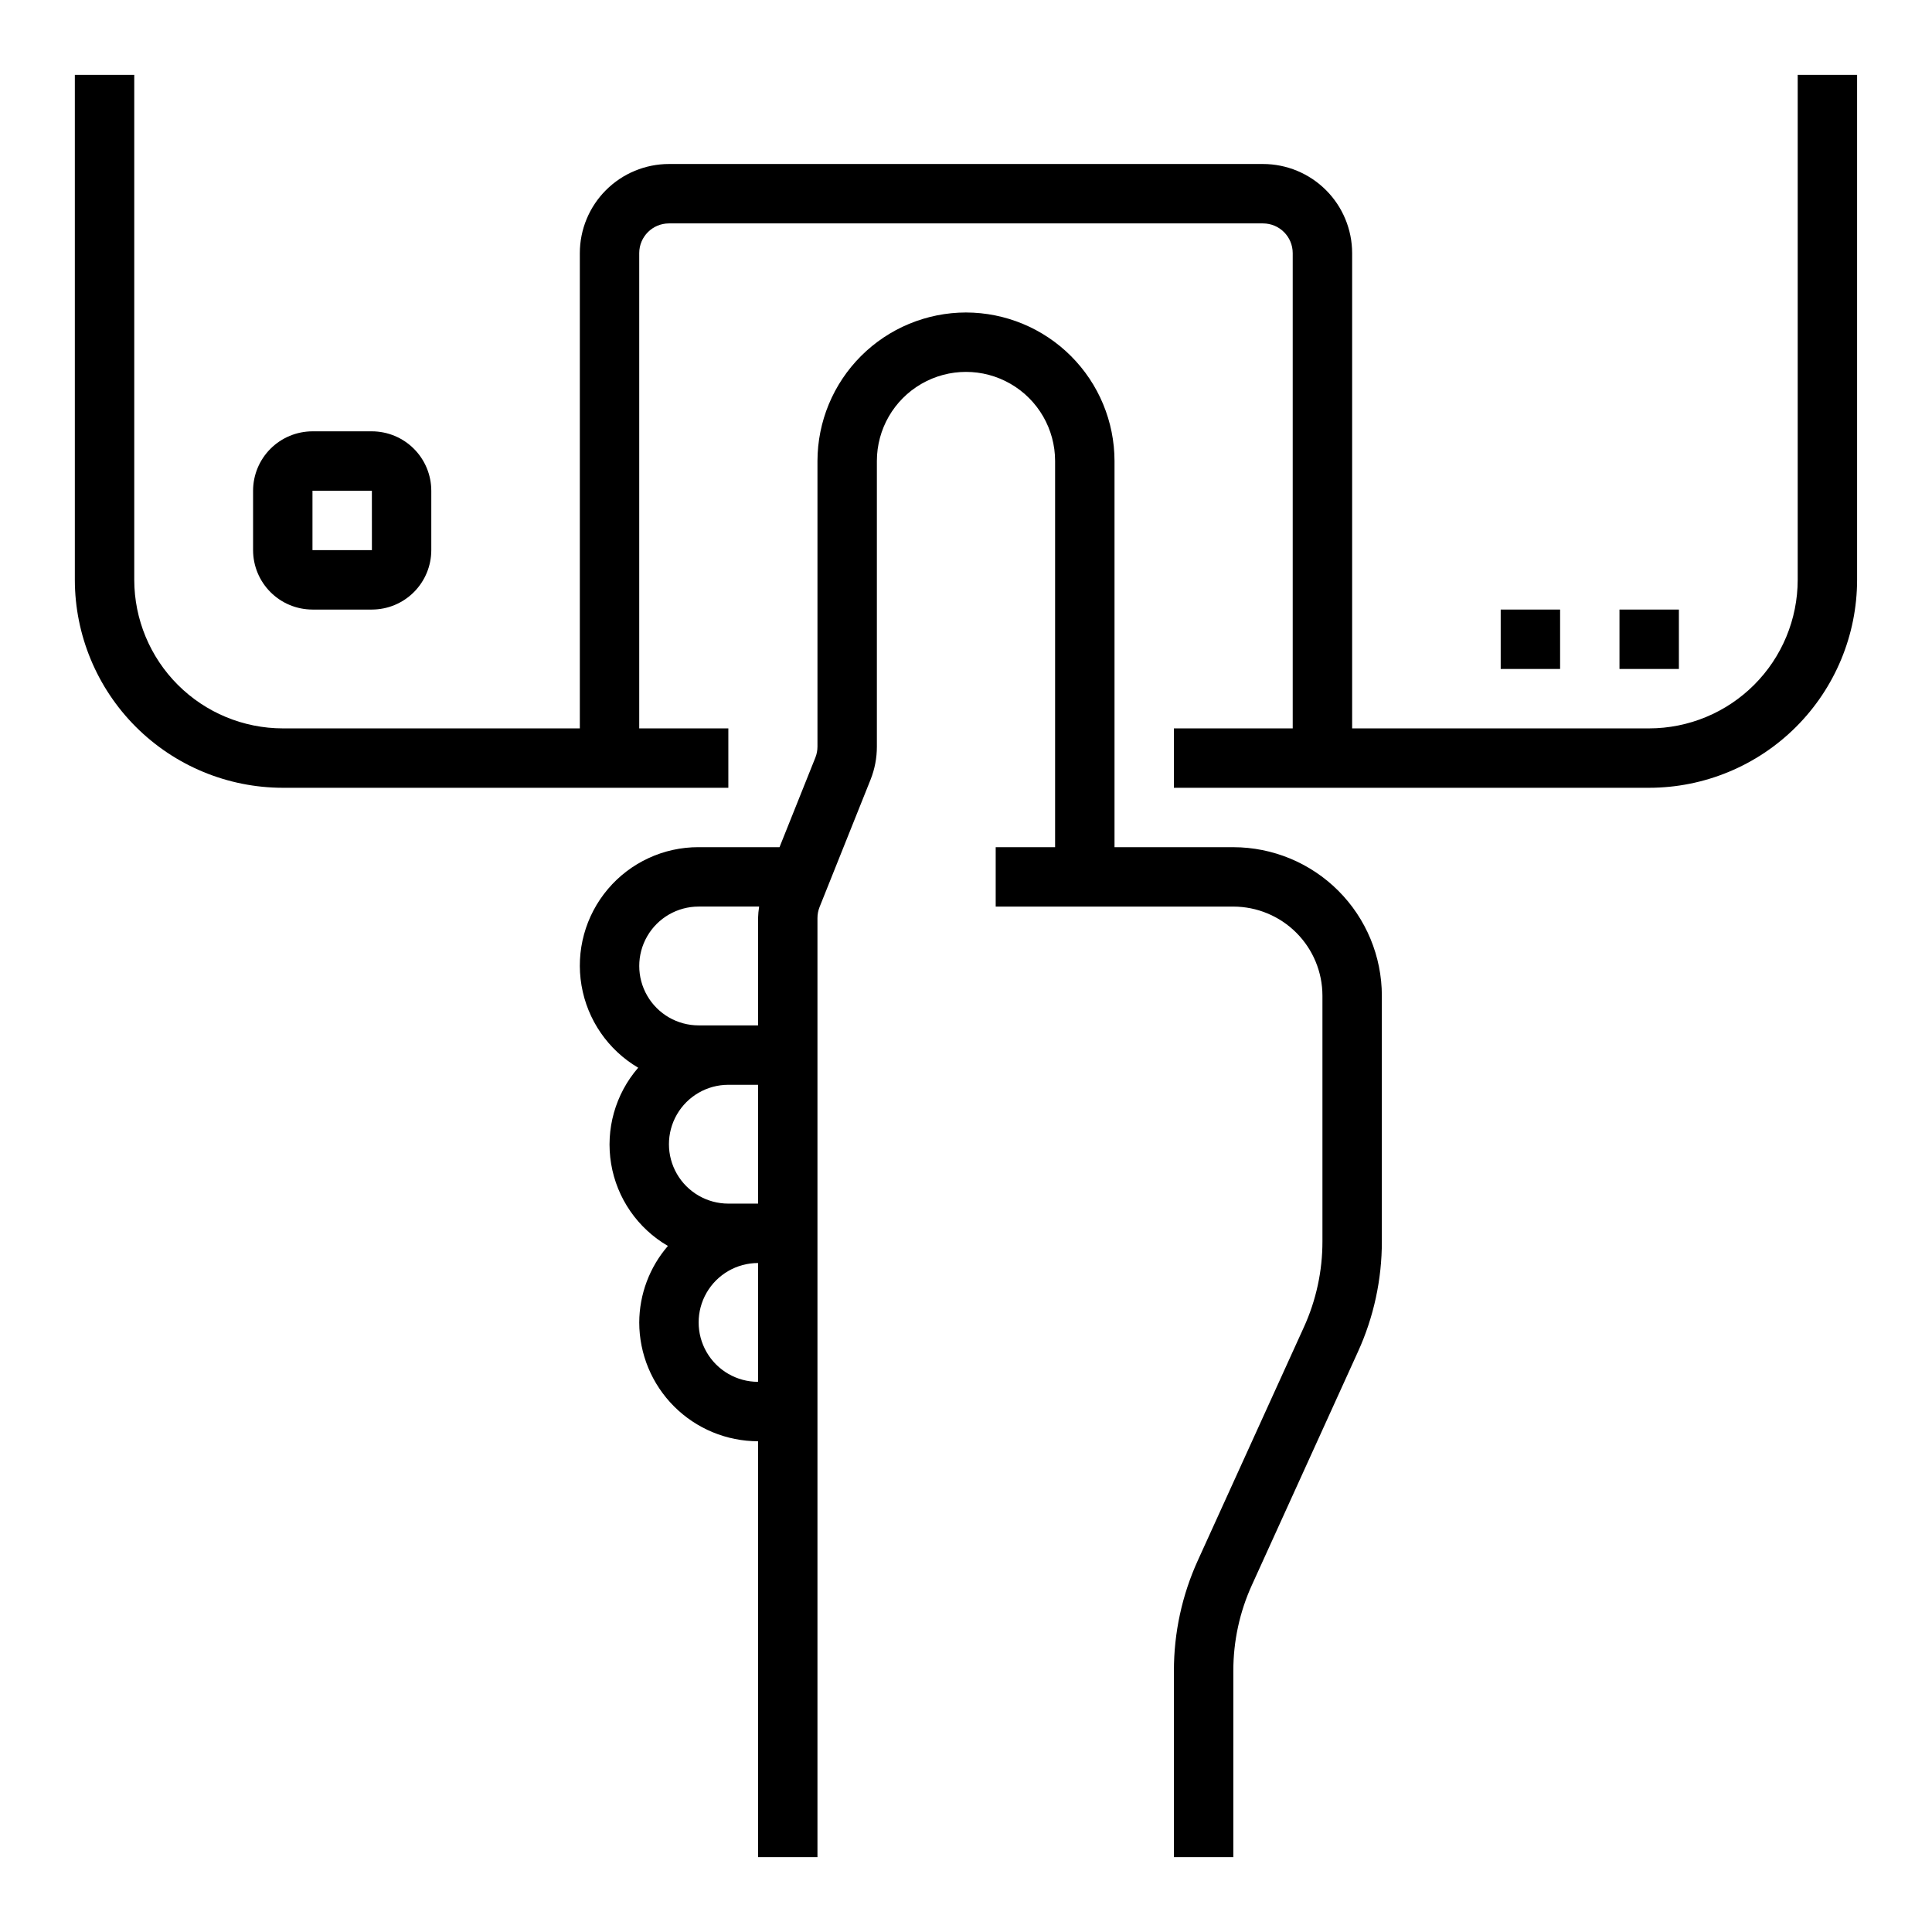
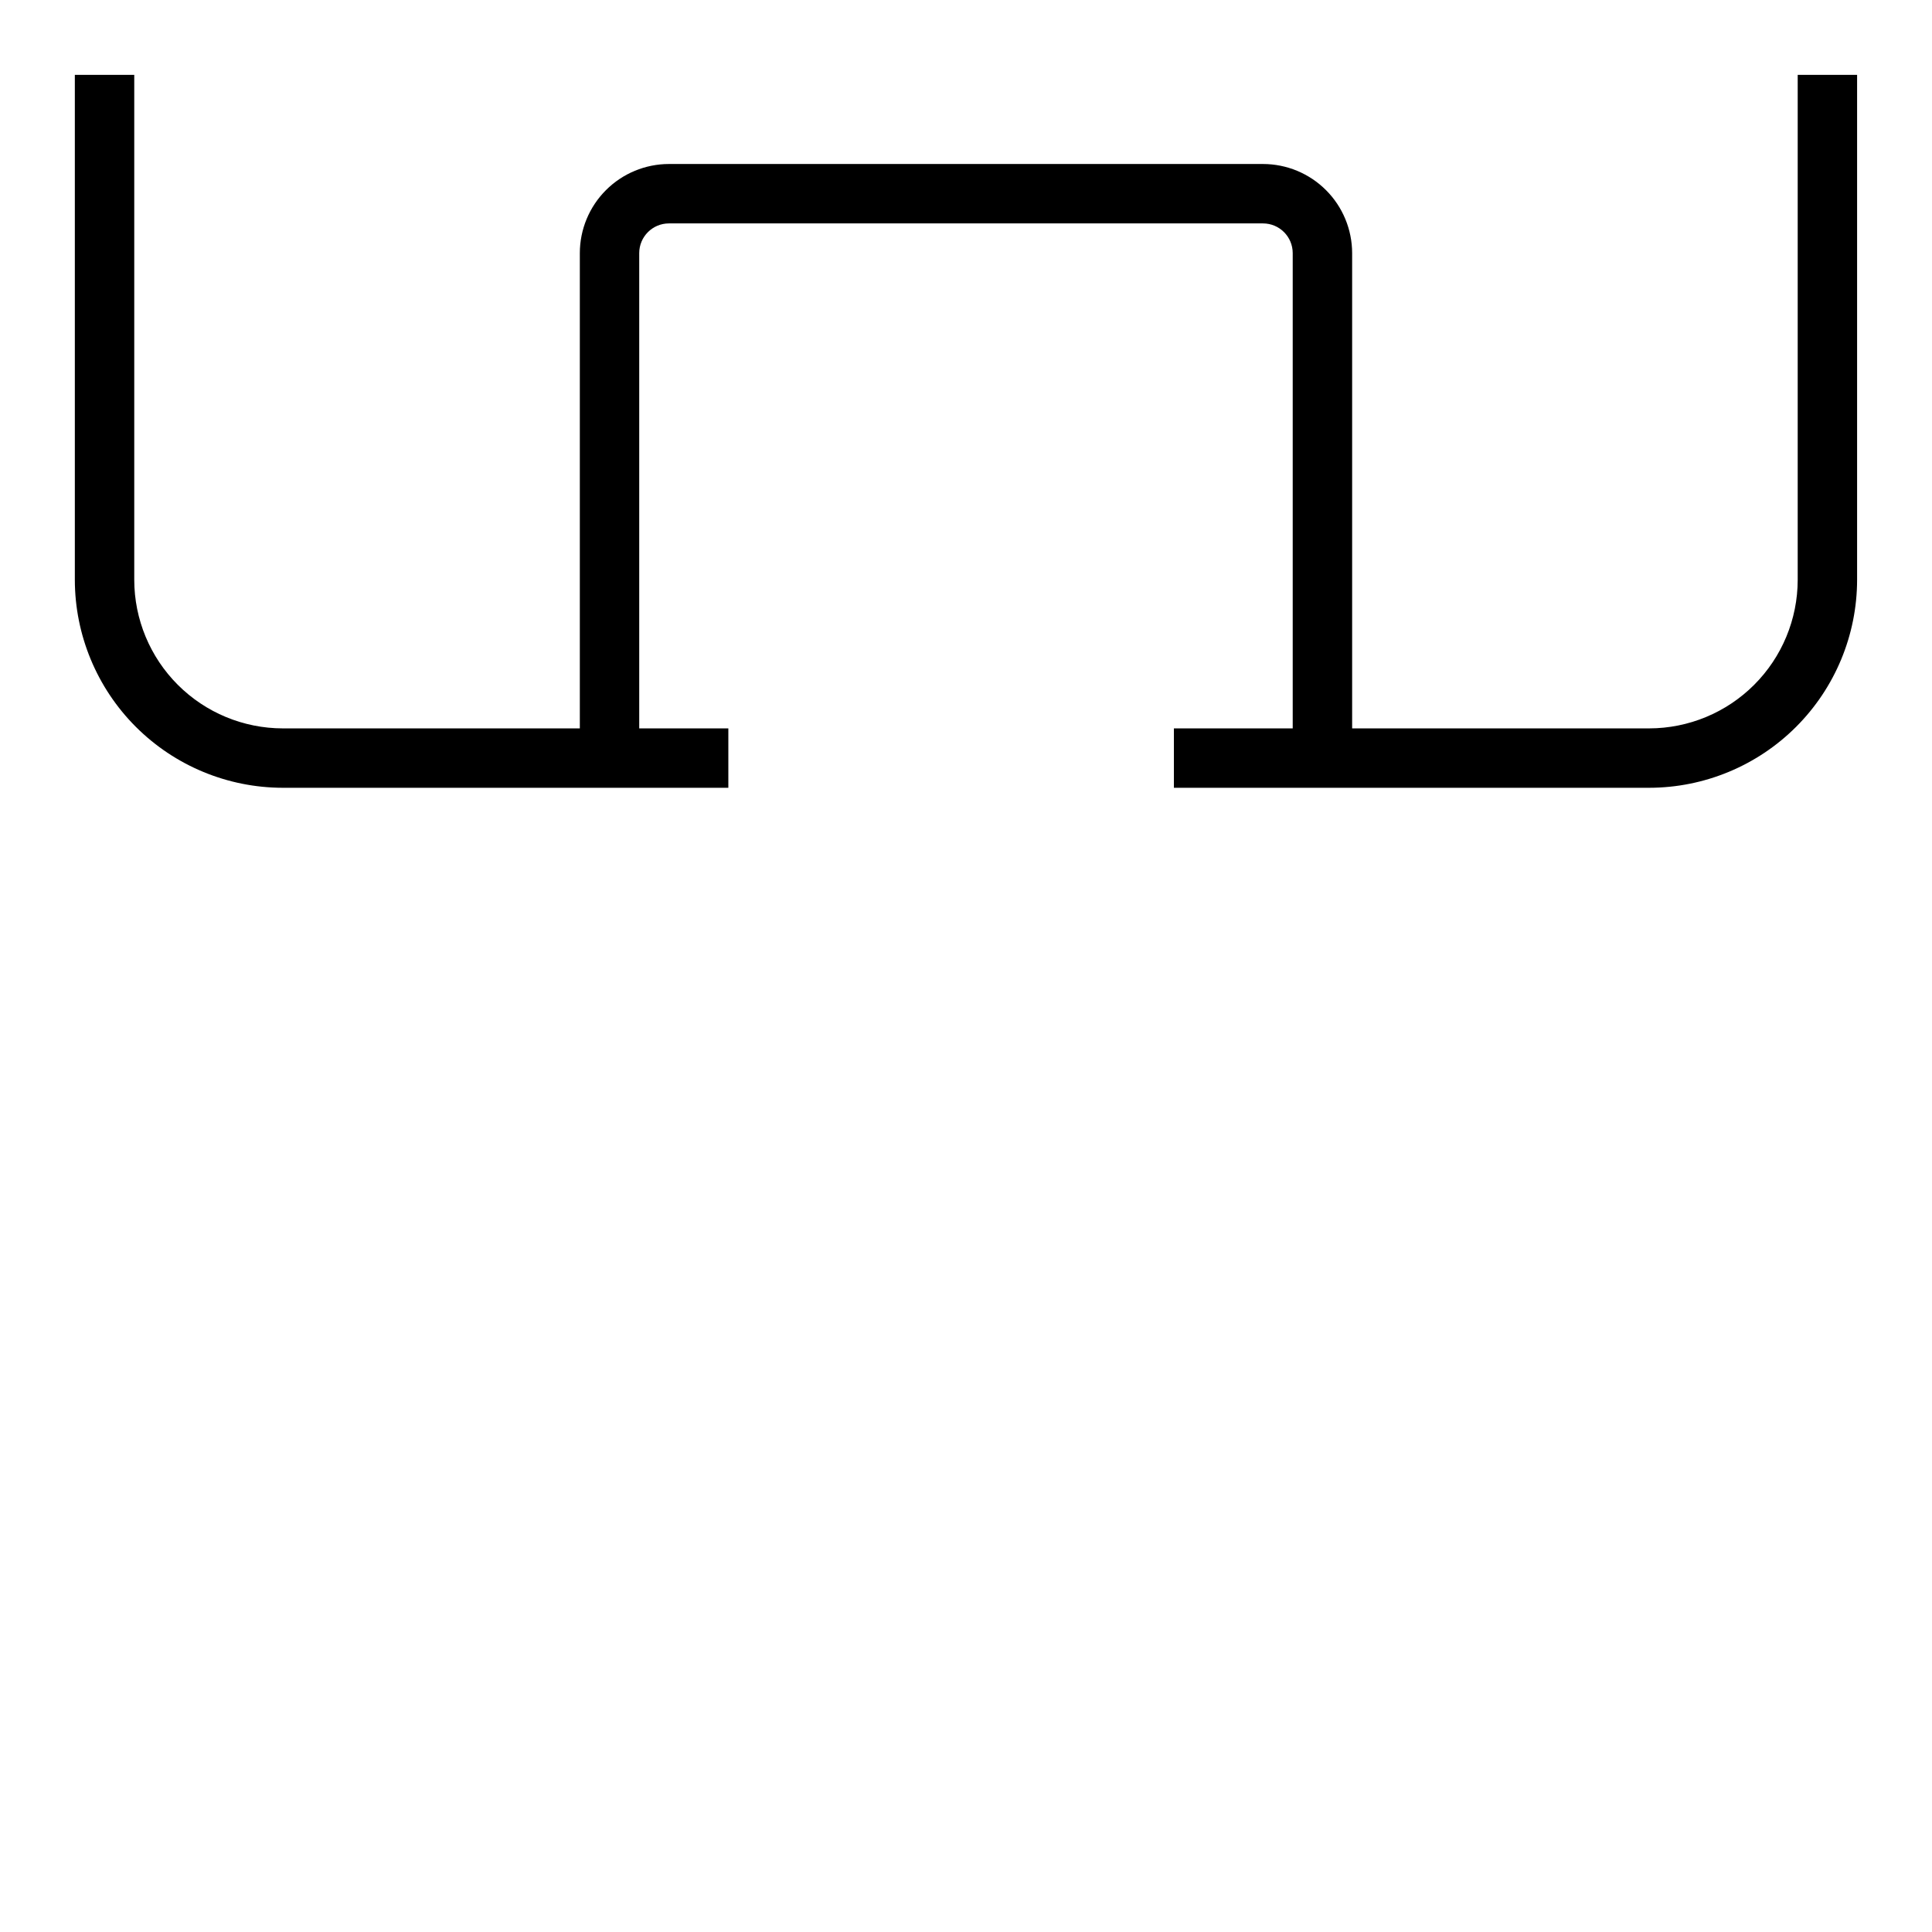
<svg xmlns="http://www.w3.org/2000/svg" fill="#000000" width="800px" height="800px" version="1.1" viewBox="144 144 512 512">
  <g>
-     <path d="m400 226.81c-10.438 0.016-20.441 4.164-27.82 11.543-7.379 7.379-11.527 17.383-11.543 27.82v75.688c0 1-0.188 1.992-0.559 2.918l-9.496 23.73h-21.434c-9.258-0.027-18.059 4.031-24.043 11.098-5.988 7.062-8.551 16.41-7 25.539 1.547 9.133 7.047 17.113 15.023 21.809-6.062 6.996-8.695 16.336-7.172 25.469 1.523 9.133 7.039 17.113 15.047 21.766-4.871 5.633-7.566 12.824-7.598 20.27 0.008 8.352 3.328 16.355 9.234 22.258 5.902 5.902 13.906 9.223 22.254 9.23v110.21h15.742v-248.87c0-1.004 0.191-1.992 0.562-2.922l13.508-33.75c1.109-2.785 1.68-5.758 1.676-8.754v-75.688c0-8.438 4.5-16.234 11.809-20.453 7.305-4.219 16.309-4.219 23.613 0 7.309 4.219 11.809 12.016 11.809 20.453v102.34h-15.742v15.742h62.977c6.262 0.008 12.262 2.496 16.691 6.926 4.426 4.426 6.918 10.43 6.922 16.691v65.078c0.016 7.867-1.668 15.645-4.934 22.801l-28.074 61.754c-4.199 9.203-6.367 19.203-6.352 29.32v49.336h15.742l0.004-49.336c-0.012-7.867 1.668-15.645 4.934-22.801l28.074-61.754c4.203-9.203 6.367-19.203 6.352-29.32v-65.078c-0.012-10.438-4.164-20.441-11.543-27.82-7.379-7.379-17.383-11.527-27.816-11.539h-31.488v-102.34c-0.012-10.438-4.164-20.441-11.543-27.82-7.379-7.379-17.383-11.527-27.816-11.543zm-70.852 157.44h16.031c-0.16 1.004-0.254 2.016-0.285 3.035v28.453h-15.746c-5.621 0-10.82-3-13.633-7.871s-2.812-10.875 0-15.746 8.012-7.871 13.633-7.871zm15.742 125.95h0.004c-5.625 0-10.824-3-13.637-7.871-2.812-4.871-2.812-10.875 0-15.746s8.012-7.871 13.637-7.871zm-7.871-47.23h0.004c-5.625 0-10.824-3.004-13.637-7.875-2.812-4.871-2.812-10.871 0-15.742s8.012-7.871 13.637-7.871h7.871v31.488z" />
    <path d="m620.41 163.84v133.83c-0.012 10.434-4.16 20.438-11.539 27.816-7.379 7.379-17.383 11.531-27.82 11.543h-78.719v-125.95c-0.008-6.262-2.5-12.266-6.926-16.691-4.426-4.43-10.43-6.918-16.691-6.926h-157.44c-6.262 0.008-12.262 2.496-16.691 6.926-4.426 4.426-6.918 10.43-6.922 16.691v125.95h-78.723c-10.434-0.012-20.438-4.164-27.816-11.543-7.379-7.379-11.531-17.383-11.543-27.816v-133.83h-15.746v133.83c0.02 14.609 5.828 28.613 16.16 38.945 10.332 10.328 24.336 16.141 38.945 16.156h118.08v-15.742h-23.617v-125.95c0.004-4.348 3.527-7.867 7.871-7.871h157.44c4.348 0.004 7.867 3.523 7.871 7.871v125.95h-31.488v15.742h125.95c14.609-0.016 28.617-5.828 38.945-16.156 10.332-10.332 16.141-24.336 16.16-38.945v-133.83z" />
-     <path d="m541.7 305.54h15.742v15.742h-15.742z" />
-     <path d="m573.18 305.54h15.742v15.742h-15.742z" />
-     <path d="m226.81 305.54h15.746c4.172-0.004 8.176-1.664 11.125-4.617 2.953-2.953 4.613-6.953 4.617-11.129v-15.742c-0.004-4.176-1.664-8.176-4.617-11.129-2.949-2.949-6.953-4.609-11.125-4.617h-15.746c-4.172 0.008-8.176 1.668-11.125 4.617-2.953 2.953-4.613 6.953-4.617 11.129v15.742c0.004 4.176 1.664 8.176 4.617 11.129 2.949 2.953 6.953 4.613 11.125 4.617zm0-31.488h15.742l0.008 15.742h-15.75z" />
  </g>
</svg>